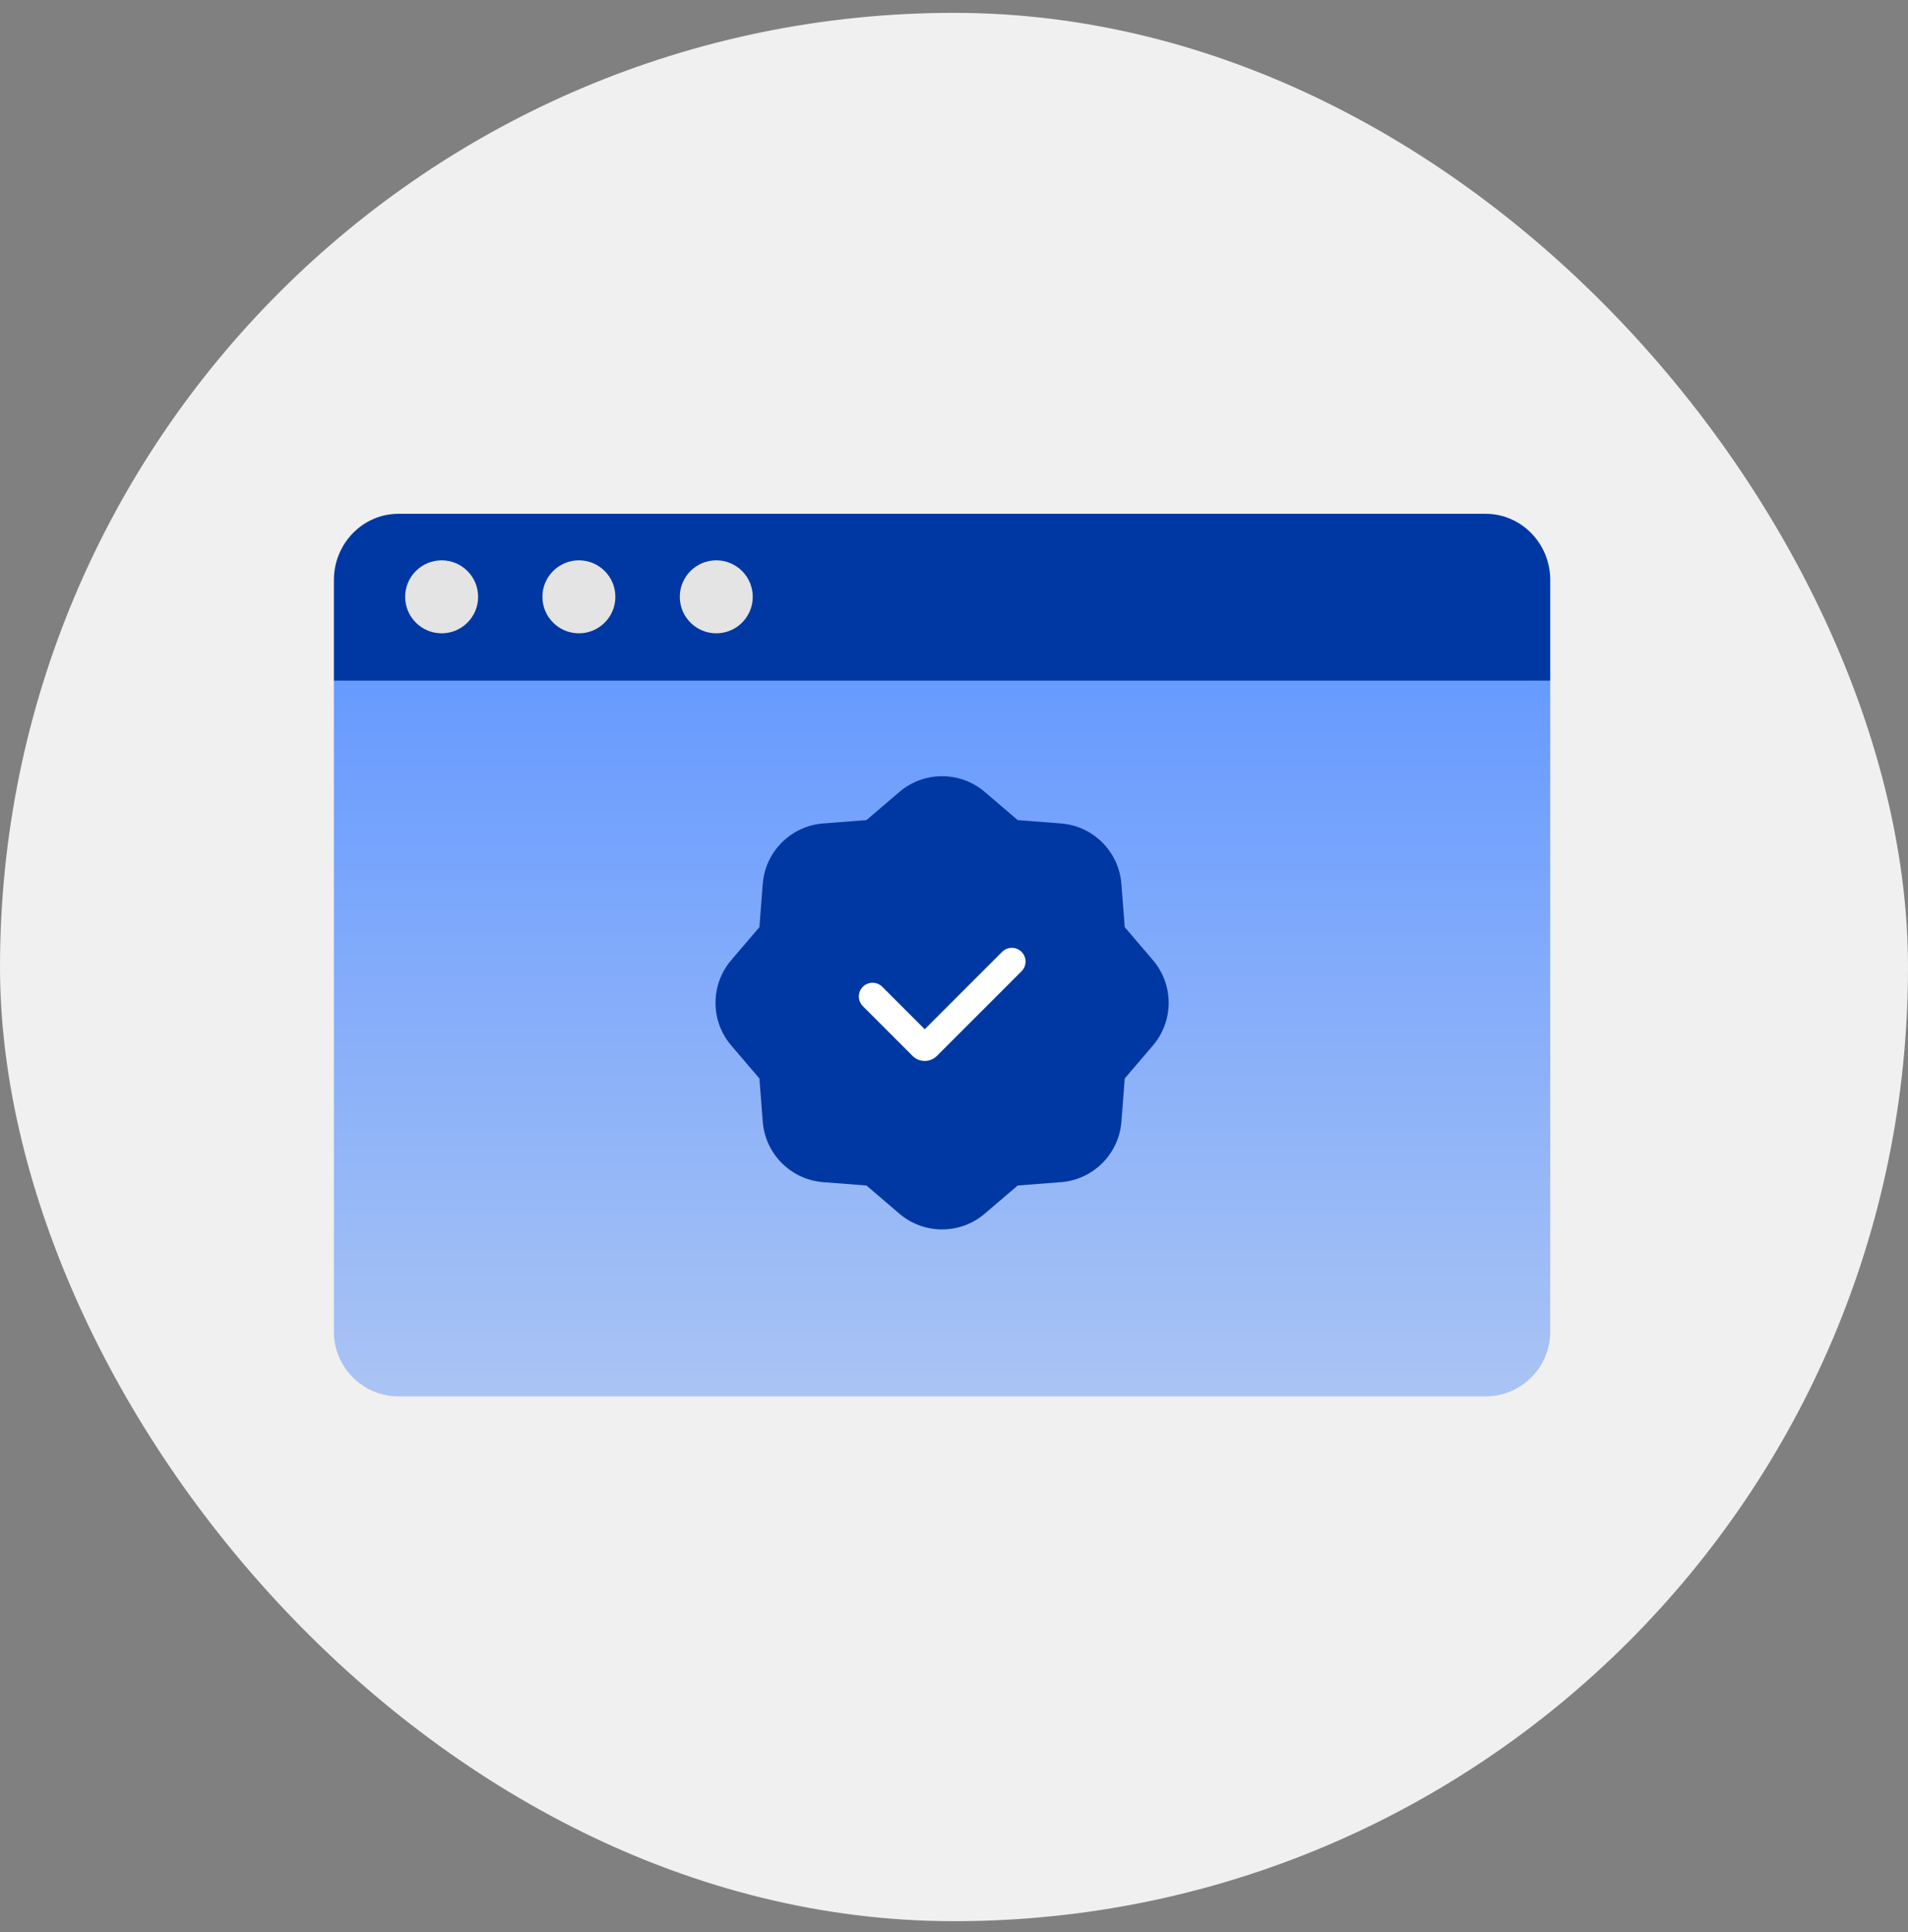
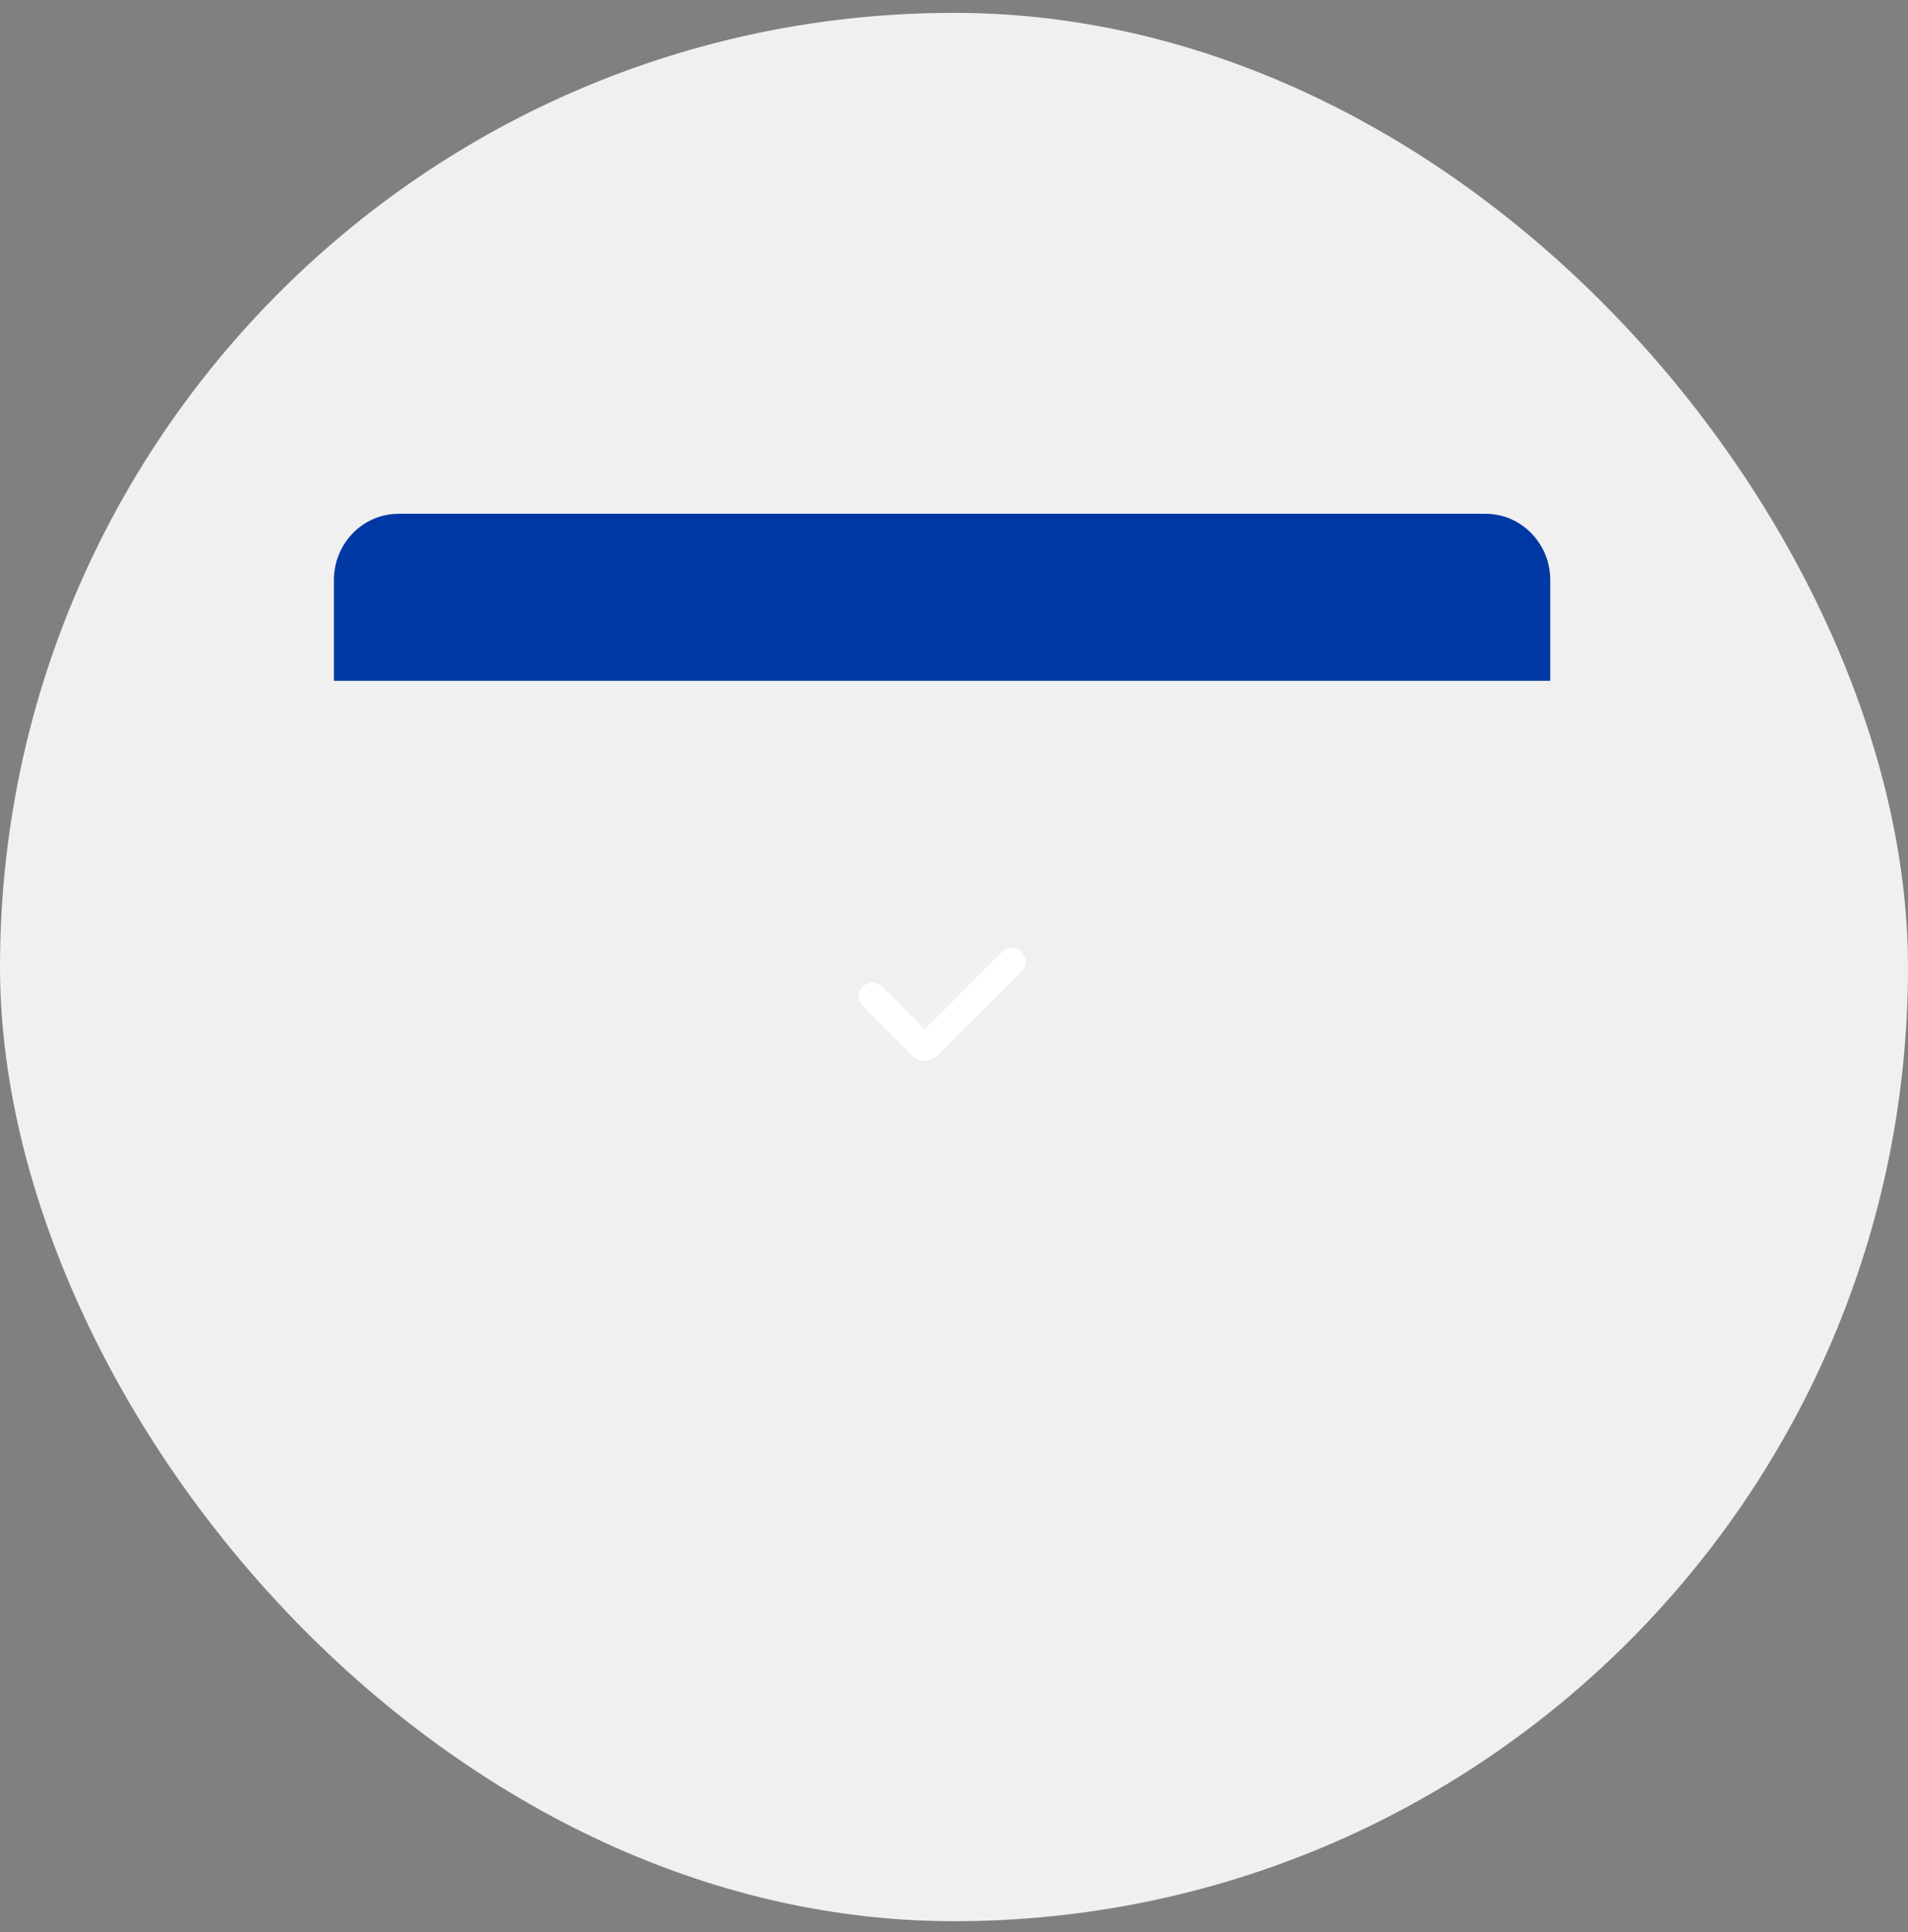
<svg xmlns="http://www.w3.org/2000/svg" width="80" height="81" viewBox="0 0 80 81" fill="none">
  <rect x="0" y="0" width="80" height="81" fill="#808080" stroke="none" />
  <rect y="0.539" width="80" height="80" rx="40" fill="#F0F0F0" />
  <path d="M65 24.314C65 22.784 63.785 21.539 62.292 21.539H16.707C15.214 21.539 14 22.784 14 24.314V28.539H65V24.314Z" fill="#0038A3" />
-   <path d="M16.708 58.539H62.292C63.785 58.539 65 57.321 65 55.823V28.539H14V55.823C14 57.321 15.215 58.539 16.708 58.539Z" fill="url(#paint0_linear_1878_20763)" />
-   <path d="M18.518 26.549C19.362 26.549 20.047 25.864 20.047 25.02C20.047 24.175 19.362 23.49 18.518 23.49C17.673 23.49 16.988 24.175 16.988 25.02C16.988 25.864 17.673 26.549 18.518 26.549Z" fill="#E4E4E4" />
-   <path d="M24.273 26.549C25.117 26.549 25.802 25.864 25.802 25.02C25.802 24.175 25.117 23.49 24.273 23.49C23.428 23.49 22.743 24.175 22.743 25.02C22.743 25.864 23.428 26.549 24.273 26.549Z" fill="#E4E4E4" />
-   <path d="M30.032 26.549C30.877 26.549 31.562 25.864 31.562 25.02C31.562 24.175 30.877 23.49 30.032 23.49C29.188 23.49 28.503 24.175 28.503 25.02C28.503 25.864 29.188 26.549 30.032 26.549Z" fill="#E4E4E4" />
-   <path d="M41.293 33.202L42.672 34.38L44.483 34.52C45.837 34.624 46.915 35.702 47.019 37.056L47.159 38.867L48.337 40.246C49.221 41.278 49.221 42.801 48.337 43.832L47.159 45.211L47.019 47.022C46.915 48.376 45.837 49.454 44.483 49.558L42.672 49.698L41.293 50.876C40.262 51.76 38.738 51.76 37.707 50.876L36.328 49.698L34.517 49.558C33.163 49.454 32.085 48.376 31.981 47.022L31.841 45.211L30.663 43.832C29.779 42.801 29.779 41.278 30.663 40.246L31.841 38.867L31.981 37.056C32.085 35.702 33.163 34.624 34.517 34.52L36.328 34.38L37.707 33.202C38.738 32.318 40.262 32.318 41.293 33.202Z" fill="#0038A3" />
  <path fill-rule="evenodd" clip-rule="evenodd" d="M42.832 39.903C43.056 40.128 43.056 40.492 42.832 40.717L39.283 44.265C39.002 44.546 38.544 44.546 38.263 44.265L36.178 42.18C35.954 41.956 35.954 41.591 36.178 41.367C36.403 41.142 36.767 41.142 36.992 41.367L38.773 43.148L42.018 39.903C42.243 39.678 42.607 39.678 42.832 39.903Z" fill="white" />
  <defs>
    <linearGradient id="paint0_linear_1878_20763" x1="39.5" y1="28.037" x2="39.5" y2="58.69" gradientUnits="userSpaceOnUse">
      <stop stop-color="#669AFF" />
      <stop offset="1" stop-color="#AAC4F4" />
    </linearGradient>
  </defs>
</svg>